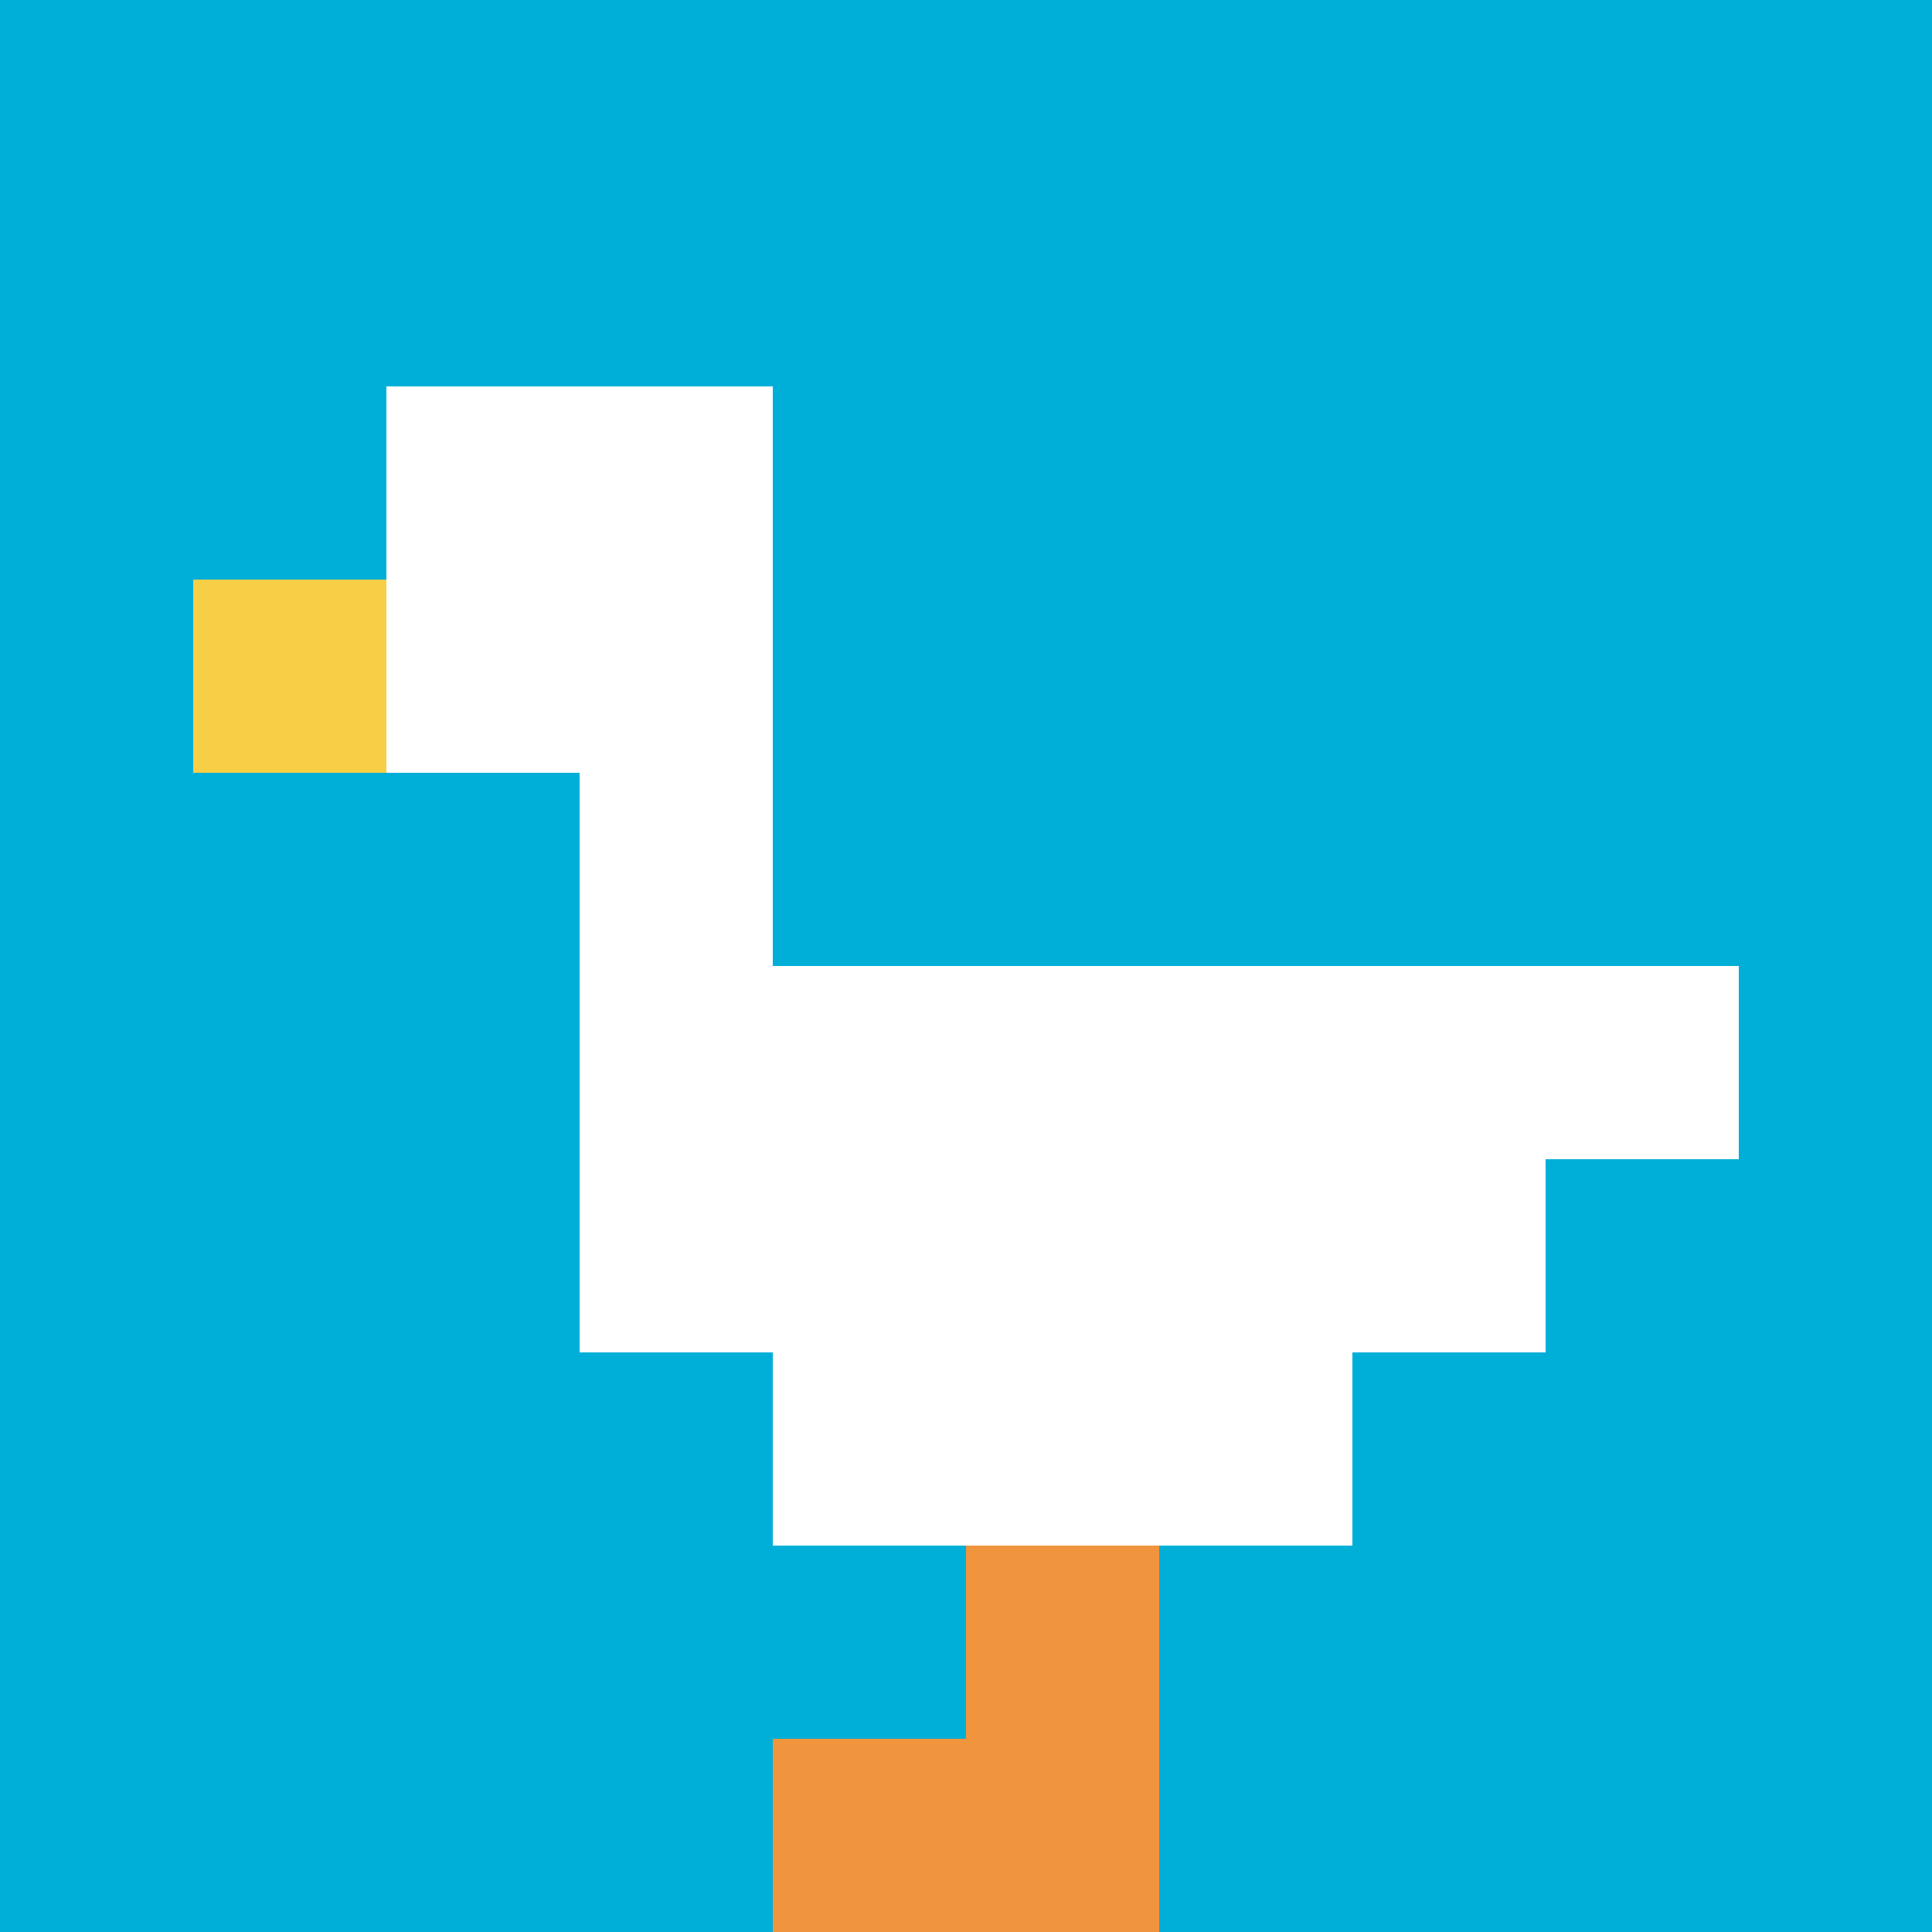
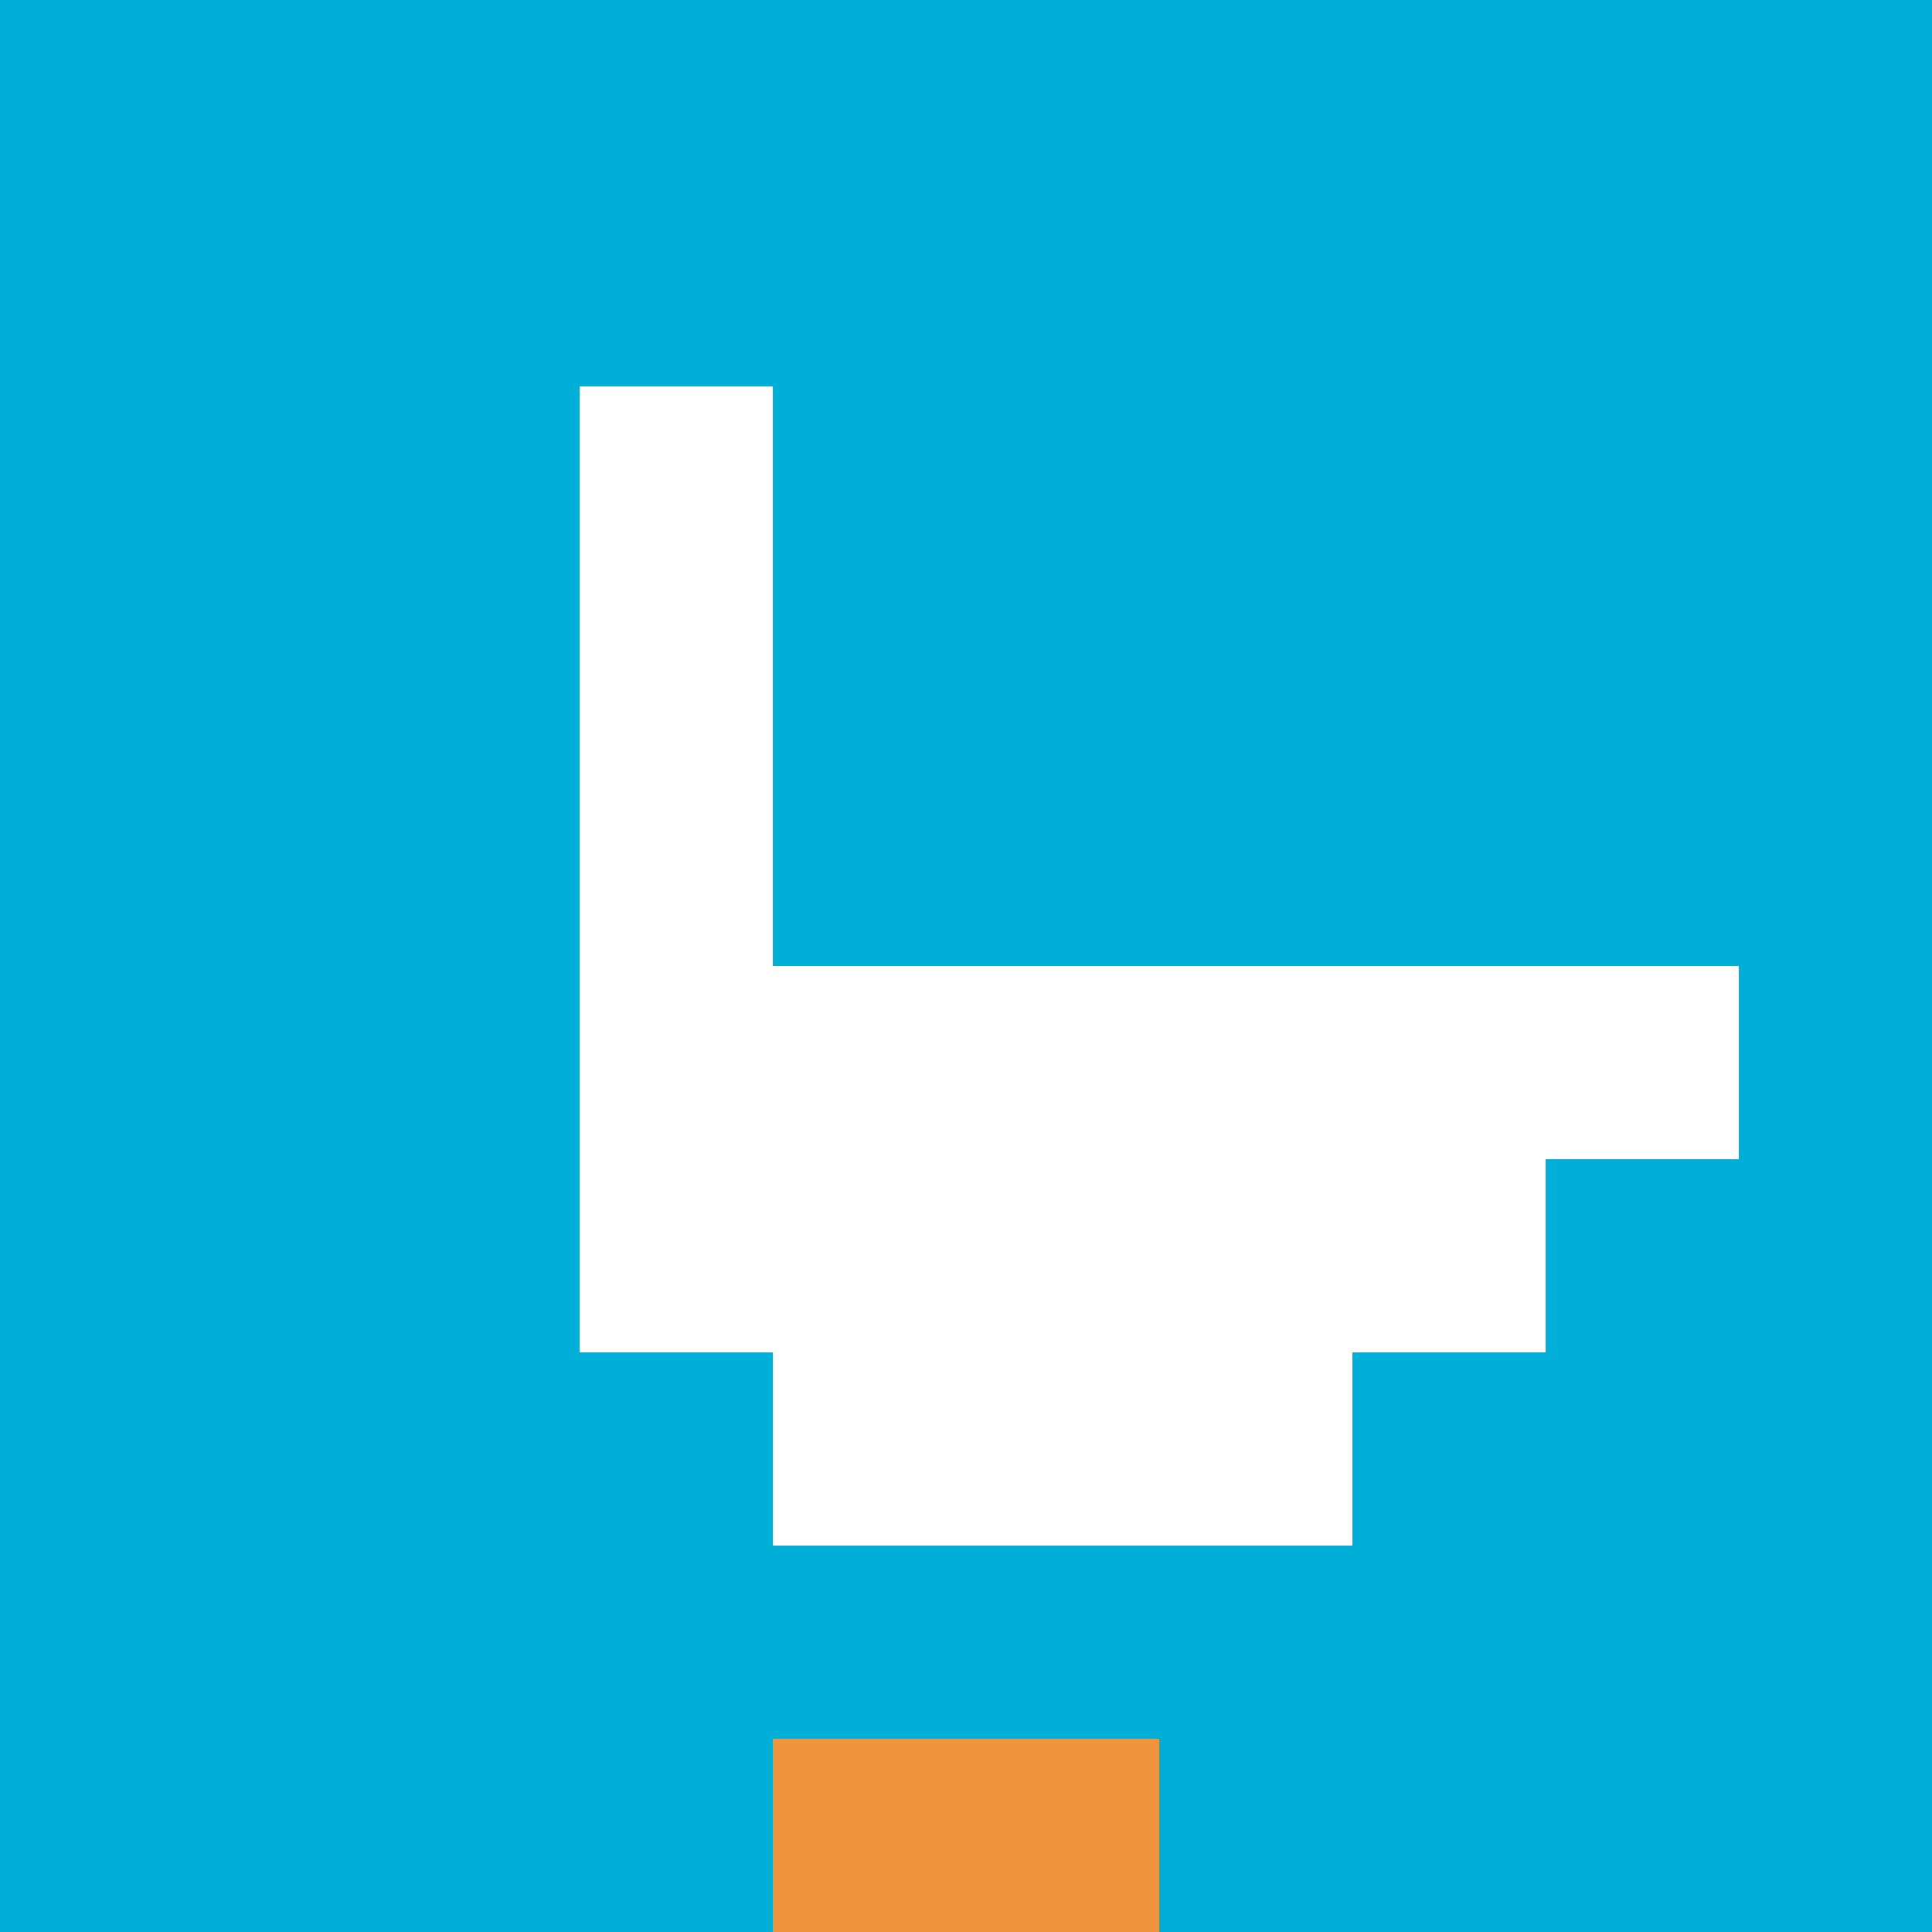
<svg xmlns="http://www.w3.org/2000/svg" version="1.1" width="1265" height="1265">
  <title>'goose-pfp-556130' by Dmitri Cherniak</title>
  <desc>seed=556130
backgroundColor=#ffffff
padding=20
innerPadding=0
timeout=500
dimension=1
border=false
Save=function(){return n.handleSave()}
frame=291

Rendered at Sun Sep 15 2024 22:25:26 GMT+0800 (中国标准时间)
Generated in &lt;1ms
</desc>
  <defs />
  <rect width="100%" height="100%" fill="#ffffff" />
  <g>
    <g id="0-0">
      <rect x="0" y="0" height="1265" width="1265" fill="#00AFD7" />
      <g>
-         <rect id="0-0-2-2-2-2" x="253" y="253" width="253" height="253" fill="#ffffff" />
        <rect id="0-0-3-2-1-4" x="379.5" y="253" width="126.5" height="506" fill="#ffffff" />
        <rect id="0-0-4-5-5-1" x="506" y="632.5" width="632.5" height="126.5" fill="#ffffff" />
        <rect id="0-0-3-5-5-2" x="379.5" y="632.5" width="632.5" height="253" fill="#ffffff" />
        <rect id="0-0-4-5-3-3" x="506" y="632.5" width="379.5" height="379.5" fill="#ffffff" />
-         <rect id="0-0-1-3-1-1" x="126.5" y="379.5" width="126.5" height="126.5" fill="#F7CF46" />
-         <rect id="0-0-5-8-1-2" x="632.5" y="1012" width="126.5" height="253" fill="#F0943E" />
        <rect id="0-0-4-9-2-1" x="506" y="1138.5" width="253" height="126.5" fill="#F0943E" />
      </g>
-       <rect x="0" y="0" stroke="white" stroke-width="0" height="1265" width="1265" fill="none" />
    </g>
  </g>
</svg>